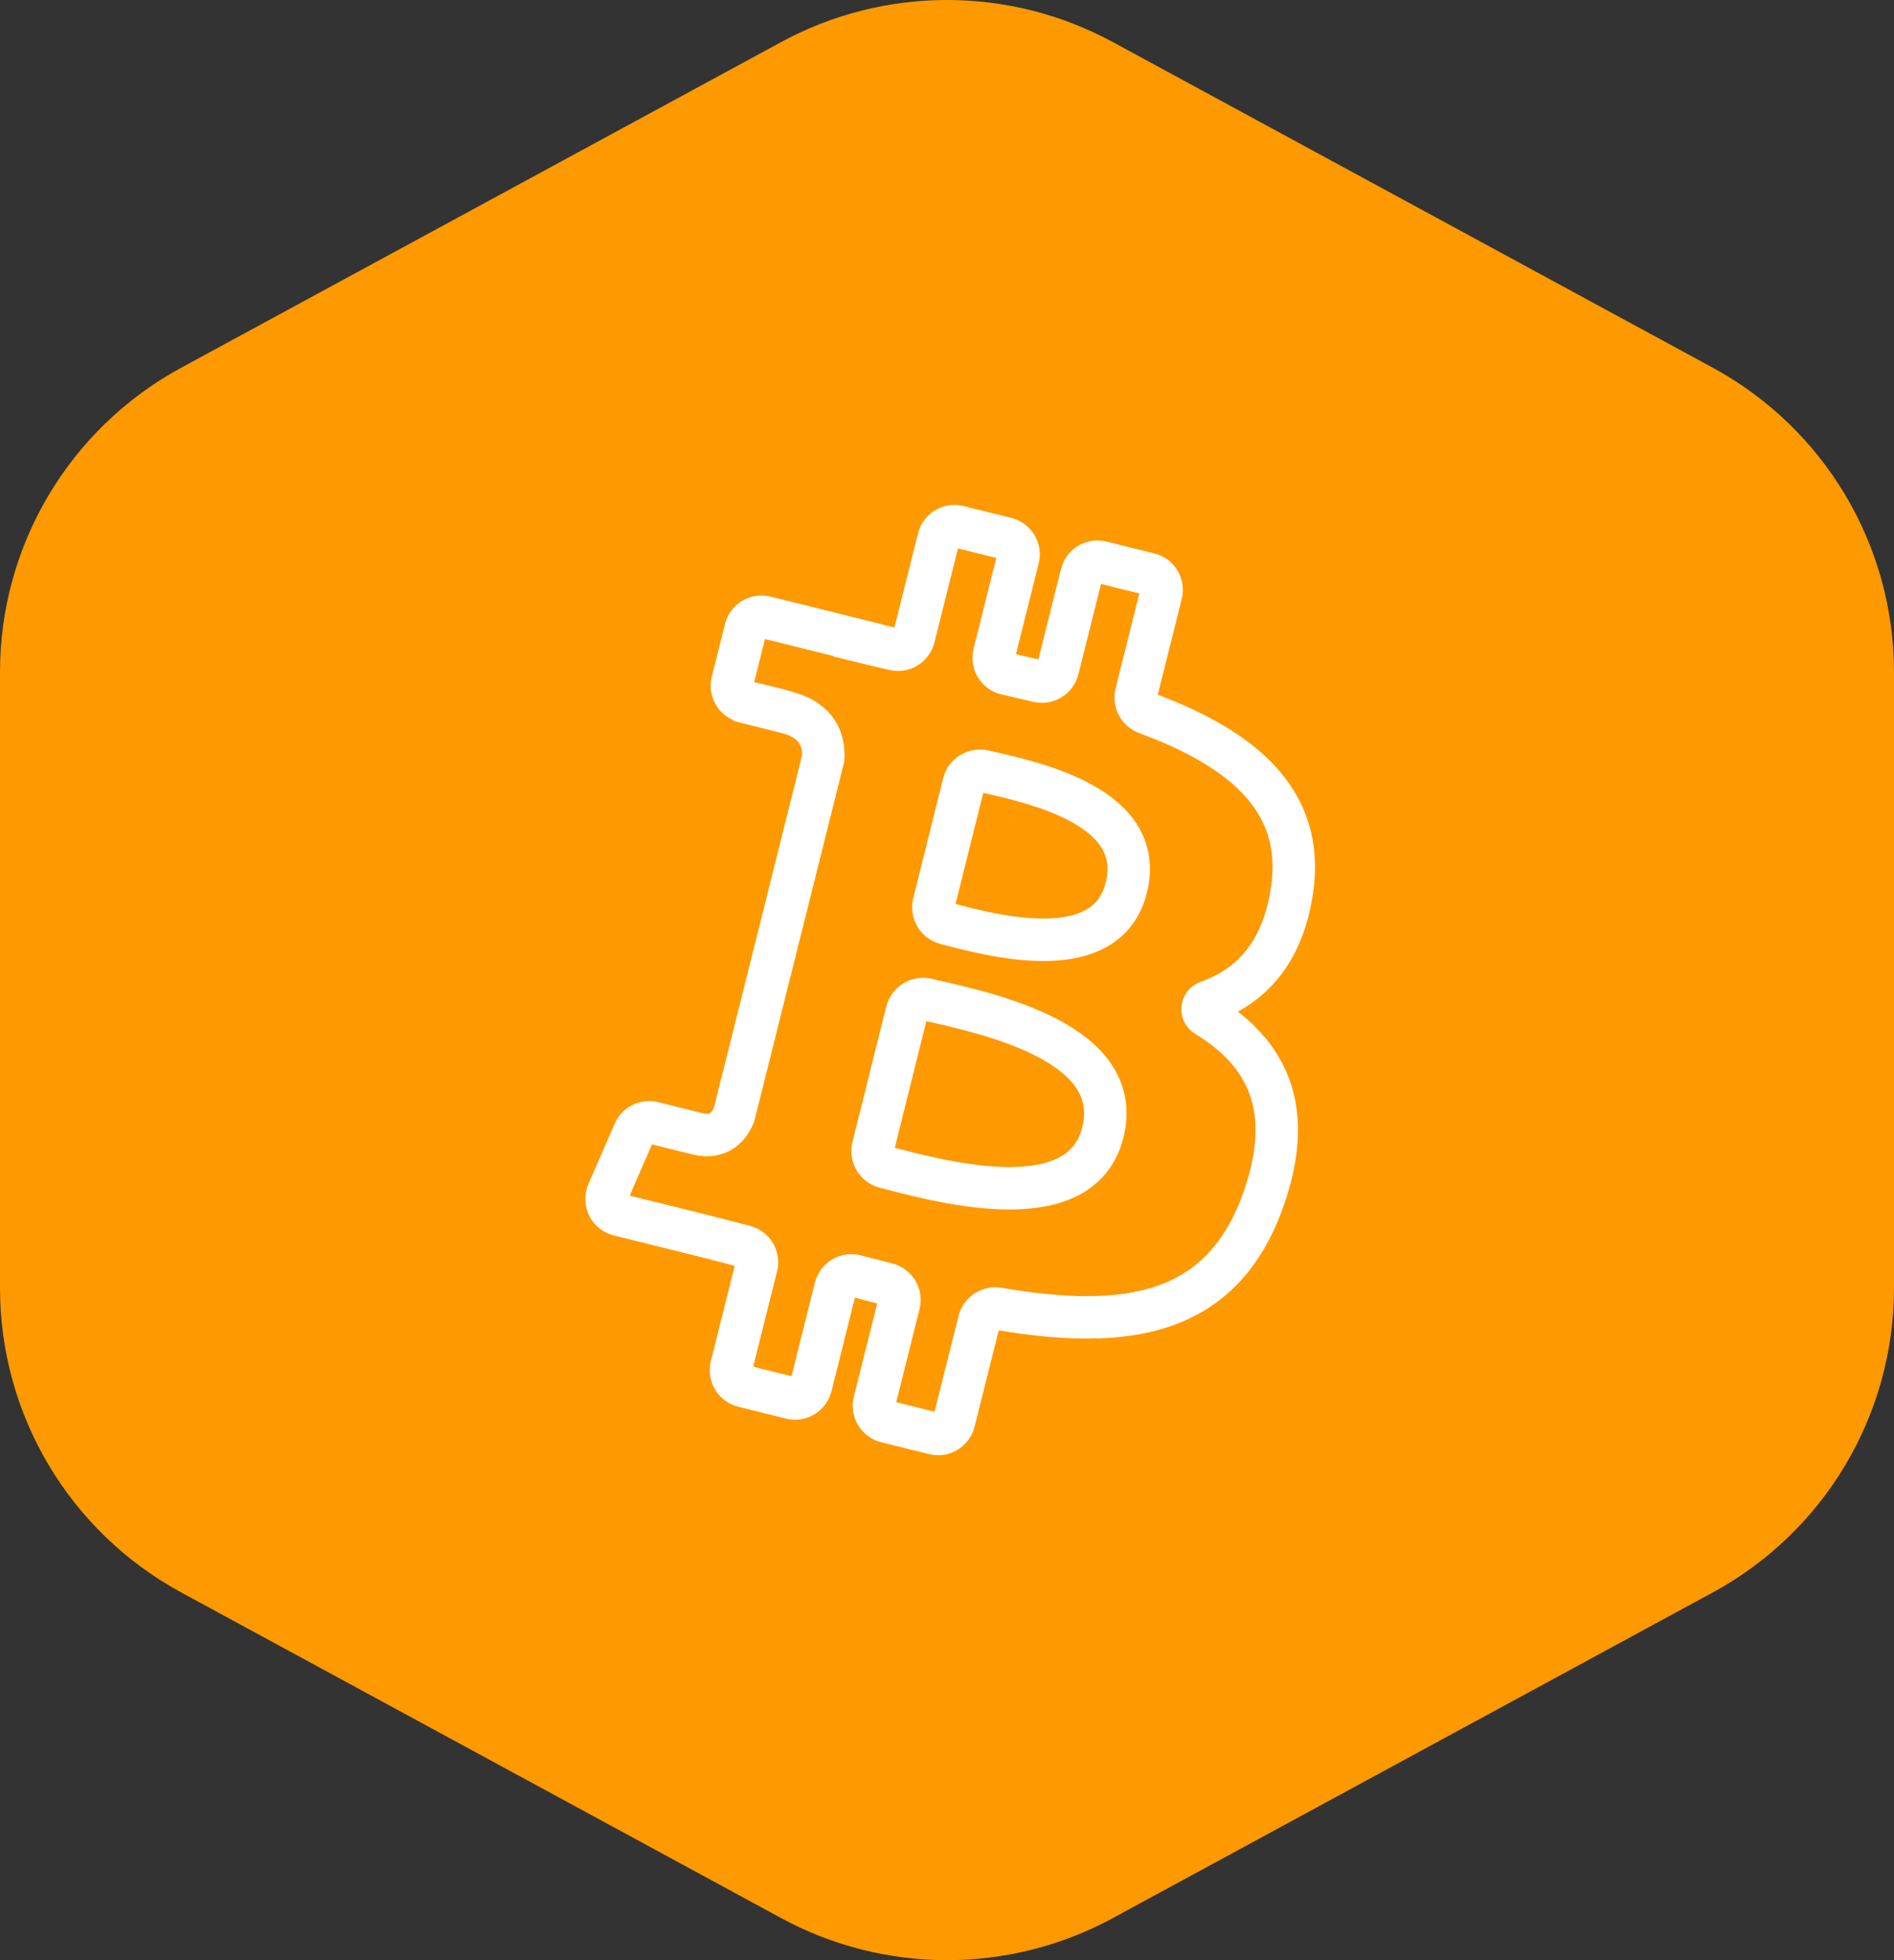
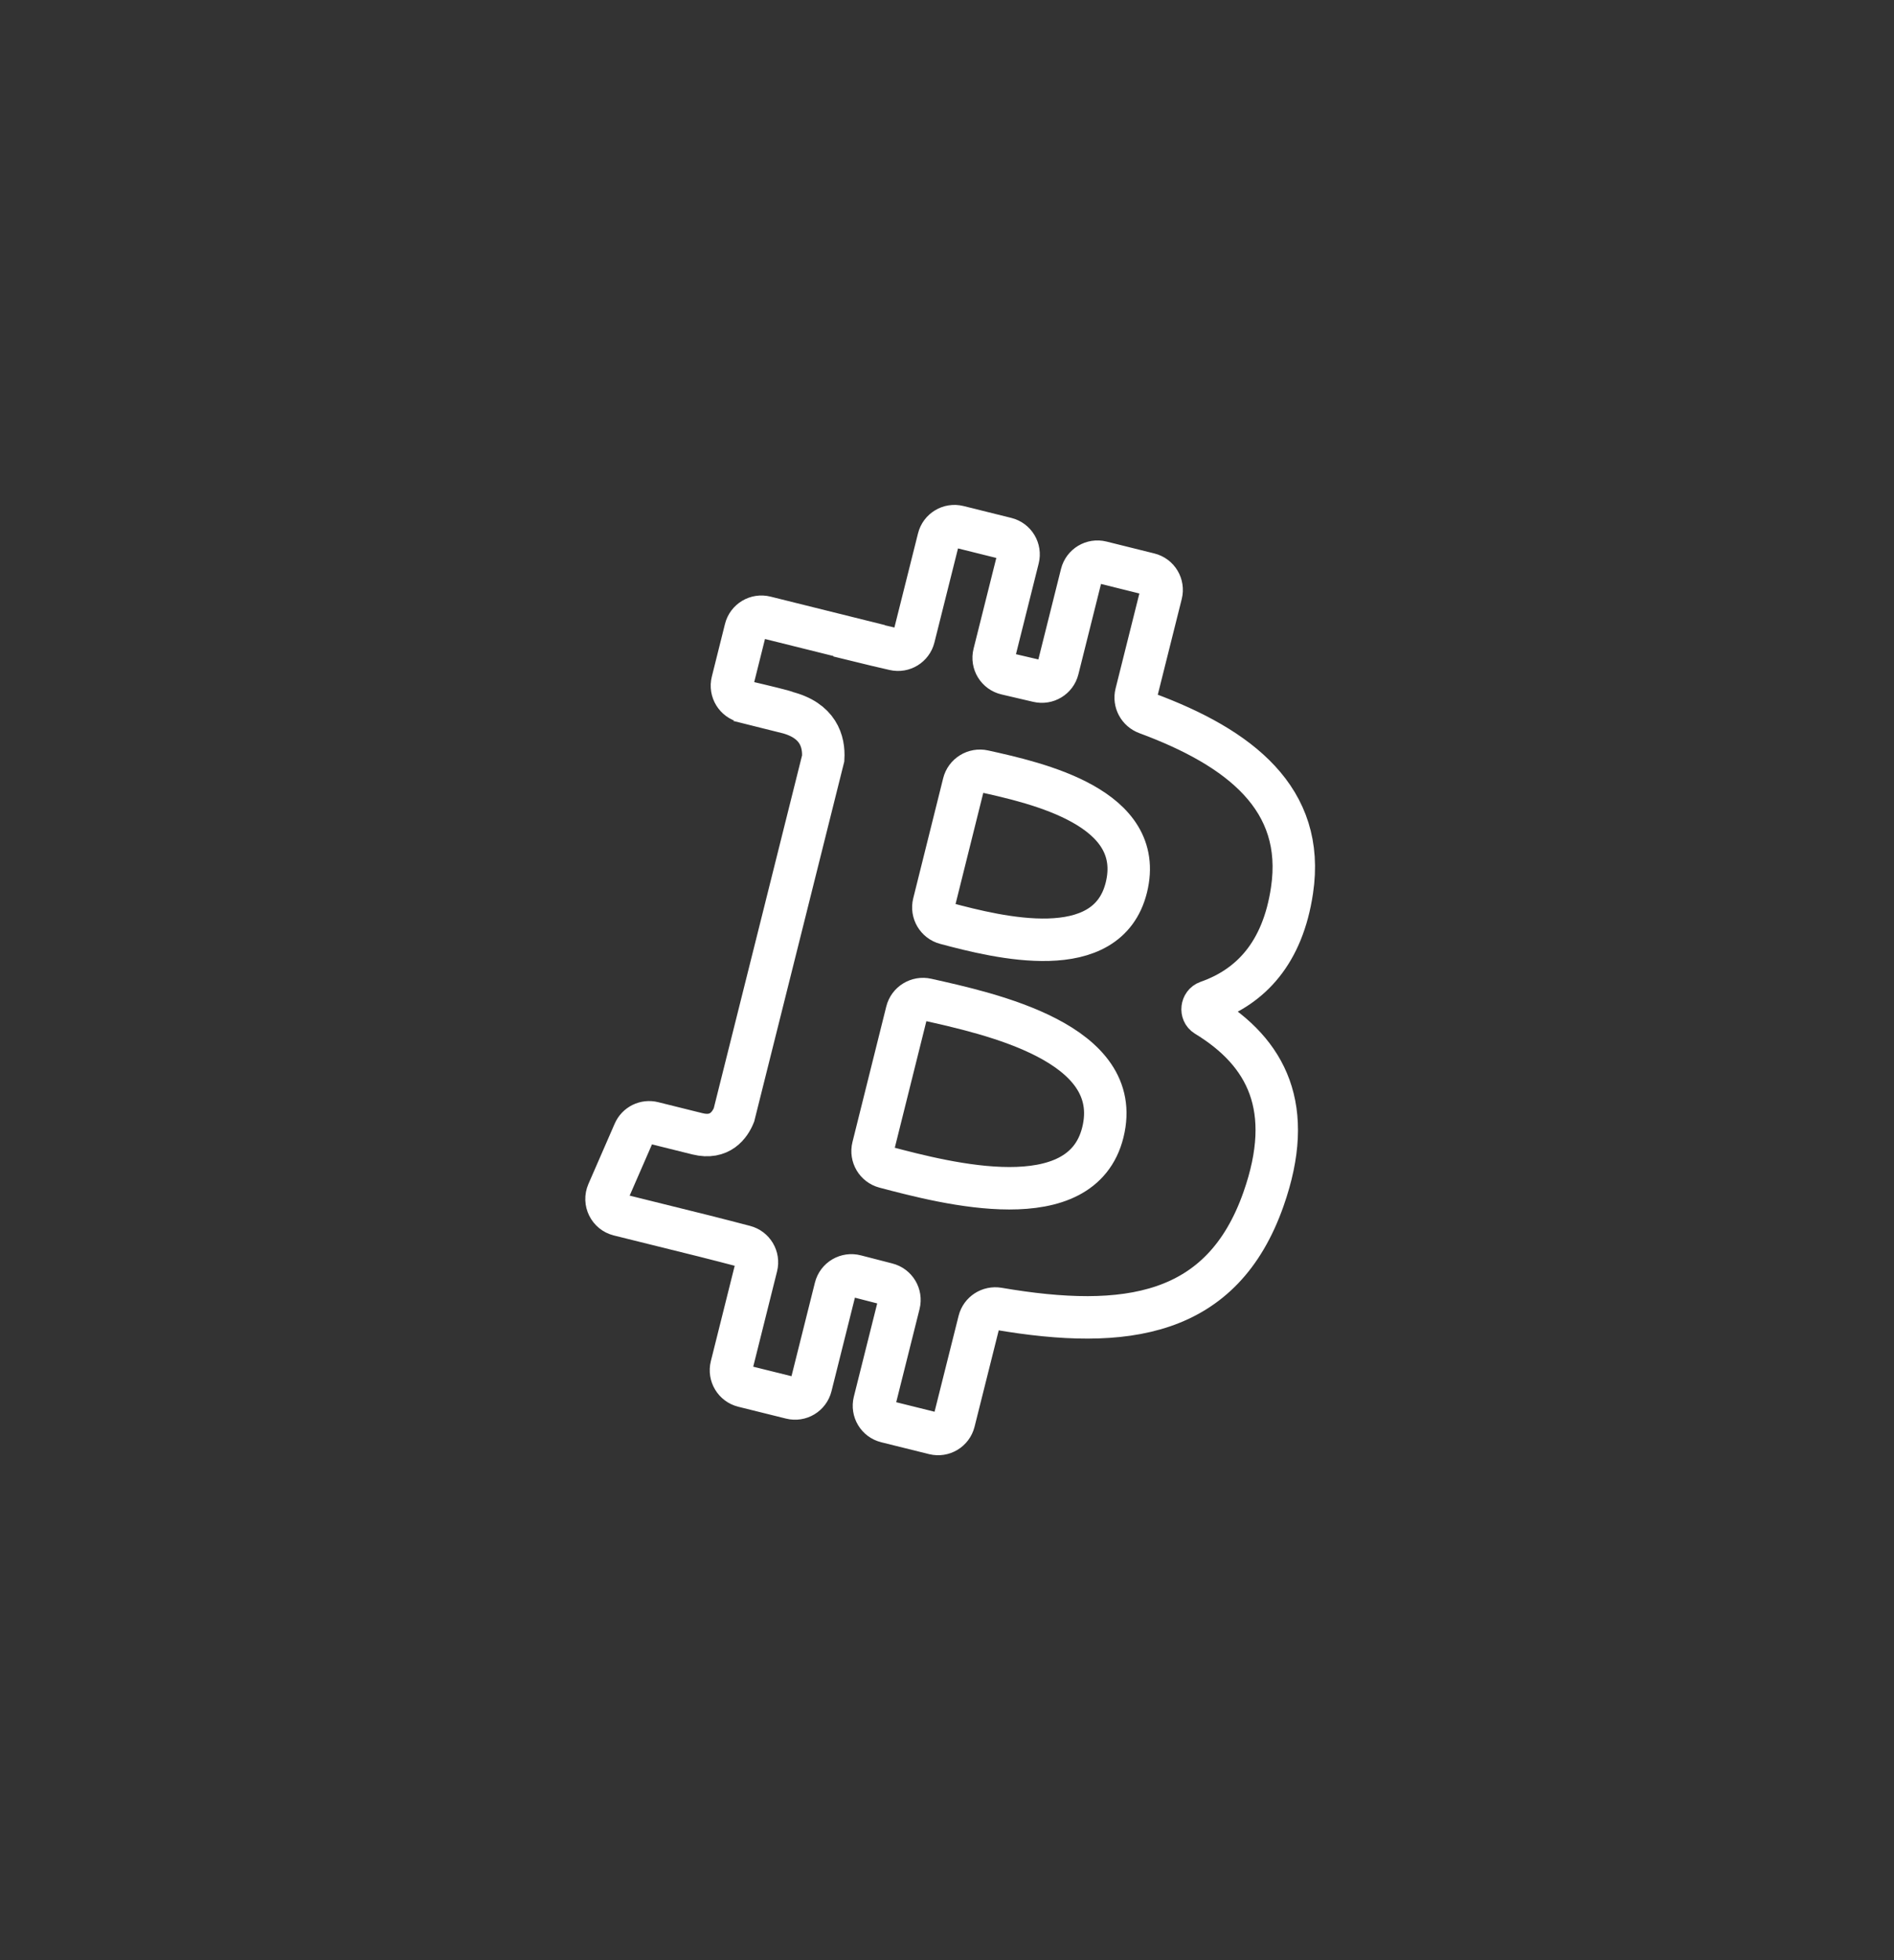
<svg xmlns="http://www.w3.org/2000/svg" width="58" height="60" viewBox="0 0 58 60" fill="none">
  <rect x="0" y="0" width="58" height="60" fill="#333333" stroke="none" />
-   <path fill-rule="evenodd" clip-rule="evenodd" d="M23.919 1.289C27.087 -0.43 30.913 -0.43 34.081 1.289L52.448 11.254C55.87 13.111 58 16.685 58 20.571V39.429C58 43.315 55.87 46.889 52.448 48.746L34.081 58.711C30.913 60.43 27.087 60.43 23.919 58.711L5.552 48.746C2.13 46.889 0 43.315 0 39.429V20.571C0 16.685 2.13 13.111 5.552 11.254L23.919 1.289Z" fill="#FF9900" />
  <path d="M35.115 21.832C37.965 22.886 39.986 24.454 39.565 27.256C39.281 29.167 38.306 30.203 36.978 30.668C36.802 30.73 36.771 30.988 36.93 31.085C38.795 32.221 39.673 33.916 38.693 36.702C37.428 40.303 34.487 40.731 30.565 40.06C30.304 40.016 30.05 40.177 29.986 40.434L29.213 43.516C29.146 43.783 28.875 43.946 28.608 43.88L27.142 43.516C26.874 43.45 26.711 43.178 26.778 42.909L27.529 39.912C27.596 39.644 27.433 39.372 27.164 39.304C26.848 39.224 26.527 39.142 26.202 39.056C25.931 38.984 25.654 39.147 25.586 39.418L24.832 42.428C24.765 42.696 24.494 42.859 24.227 42.792L22.764 42.429C22.496 42.362 22.332 42.09 22.399 41.822L23.165 38.76C23.232 38.492 23.07 38.222 22.804 38.153C22.391 38.045 21.973 37.936 21.549 37.83L18.953 37.186C18.653 37.111 18.492 36.785 18.615 36.501L19.42 34.654C19.517 34.43 19.762 34.309 19.999 34.368L21.359 34.706C22.049 34.877 22.355 34.429 22.476 34.13L24.069 27.77L24.073 27.753L25.209 23.212C25.239 22.697 25.061 22.047 24.074 21.801C24.099 21.785 23.334 21.602 22.802 21.478C22.529 21.415 22.361 21.14 22.429 20.868L22.832 19.256C22.899 18.989 23.17 18.826 23.438 18.893L26.313 19.608L26.31 19.62C26.663 19.707 27.023 19.792 27.389 19.875C27.654 19.936 27.918 19.773 27.984 19.51L28.743 16.484C28.81 16.216 29.081 16.054 29.348 16.12L30.812 16.484C31.081 16.55 31.244 16.822 31.177 17.091L30.444 20.015C30.376 20.287 30.545 20.562 30.819 20.624C31.143 20.698 31.466 20.773 31.787 20.85C32.055 20.914 32.326 20.752 32.393 20.484L33.122 17.572C33.189 17.304 33.46 17.141 33.728 17.208L35.193 17.572C35.462 17.638 35.625 17.91 35.558 18.178L34.793 21.232C34.73 21.484 34.871 21.742 35.115 21.832Z" stroke="white" stroke-width="1.3" />
  <path d="M27.098 35.725C29.009 36.23 33.116 37.3 33.772 34.664C34.457 31.916 30.306 31.027 28.377 30.594C28.108 30.533 27.837 30.698 27.771 30.966L26.736 35.114C26.669 35.382 26.831 35.655 27.098 35.725Z" stroke="white" stroke-width="1.3" />
  <path d="M28.958 28.264C30.581 28.696 33.902 29.53 34.491 27.172C35.104 24.713 31.76 23.969 30.12 23.606C29.85 23.546 29.579 23.712 29.513 23.98L28.597 27.652C28.53 27.92 28.691 28.193 28.958 28.264Z" stroke="white" stroke-width="1.3" />
</svg>